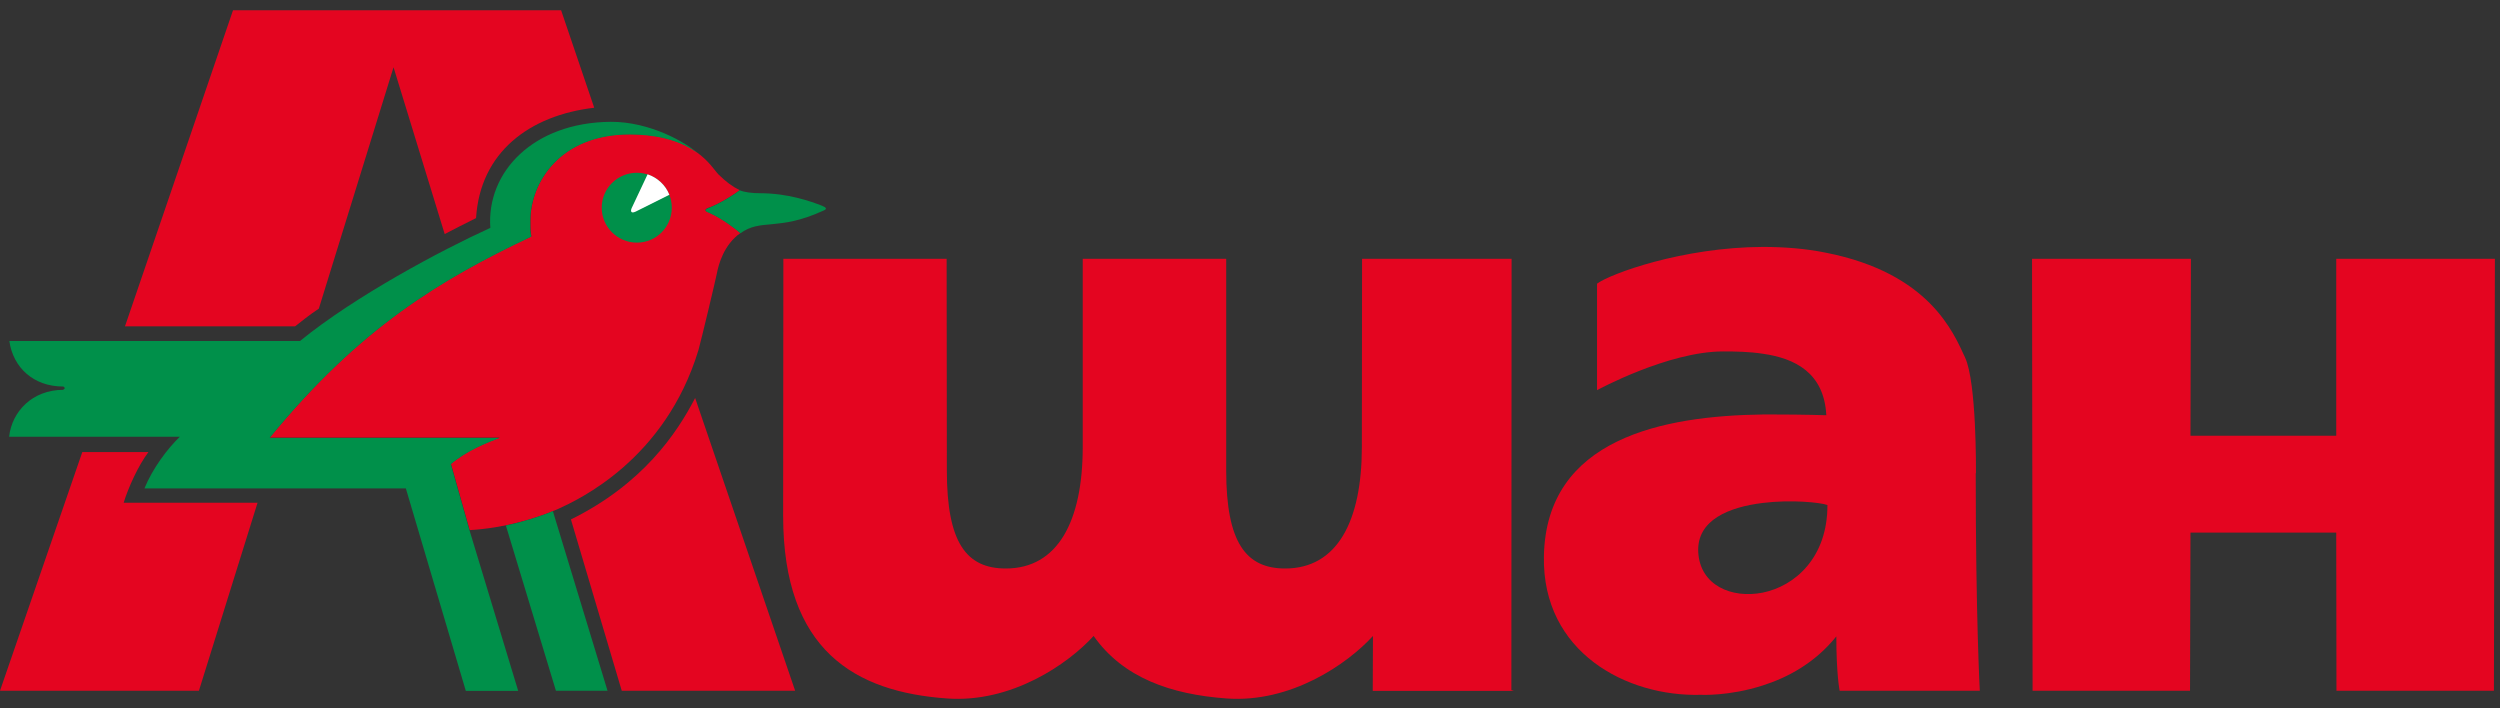
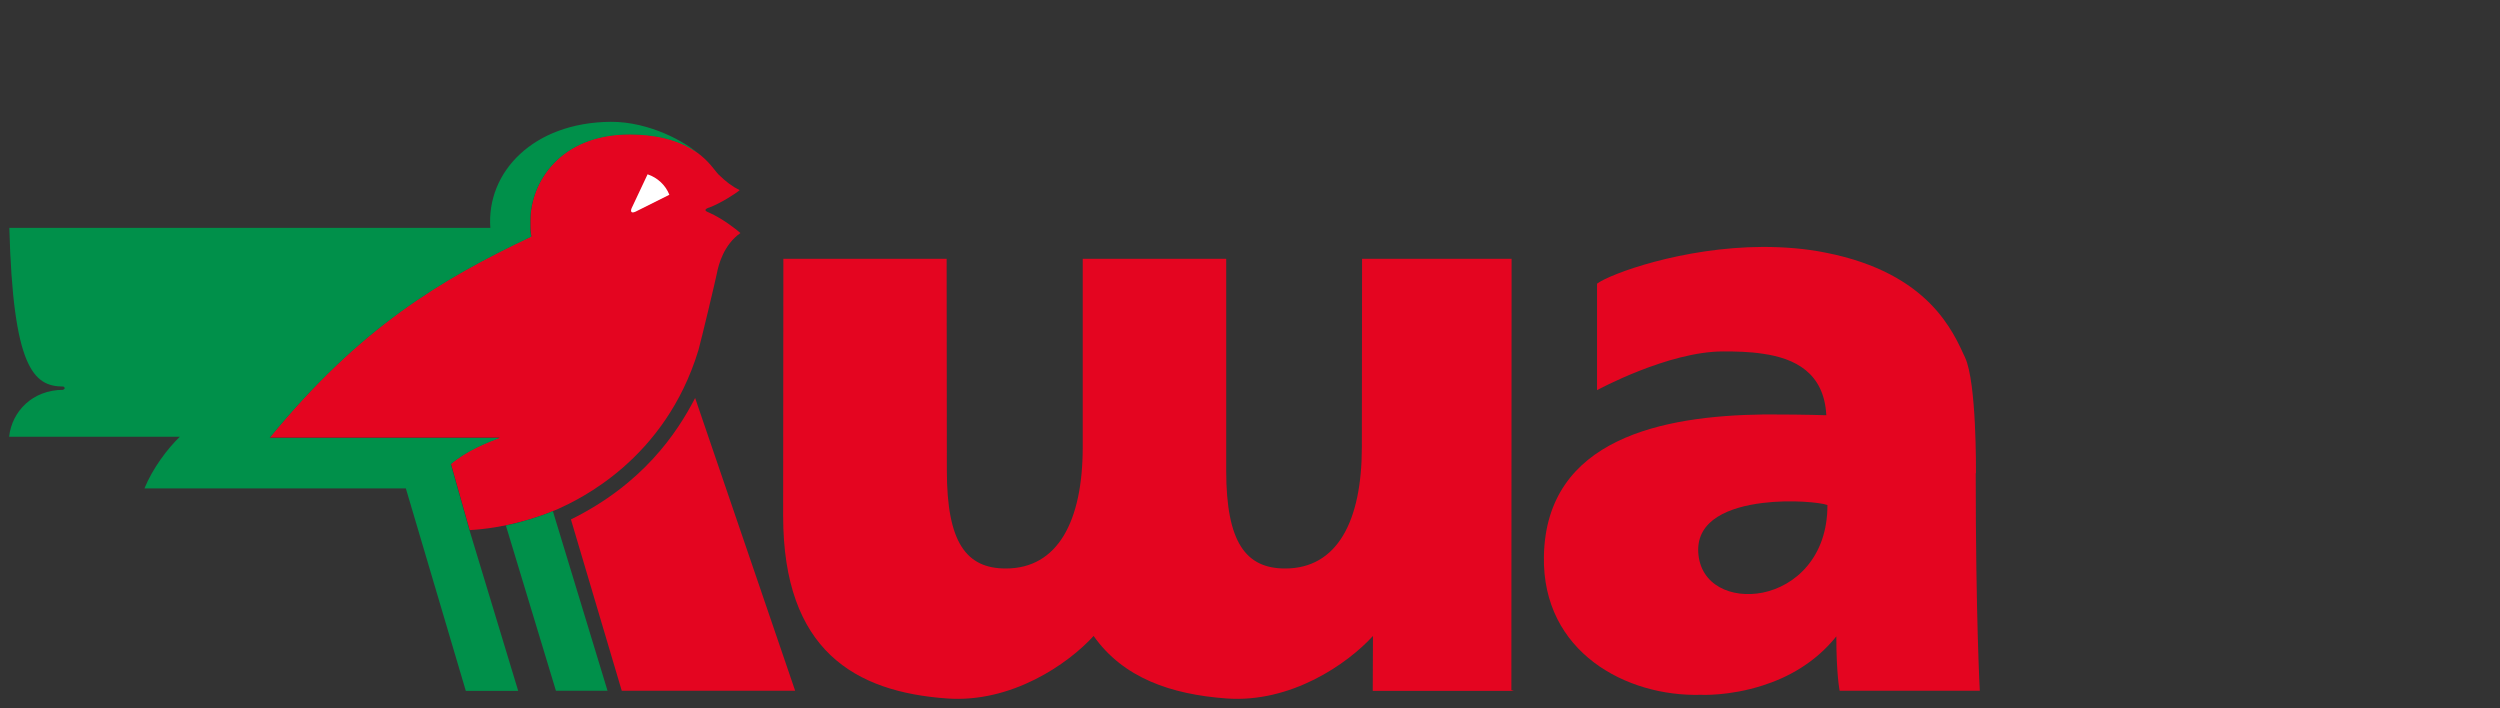
<svg xmlns="http://www.w3.org/2000/svg" width="173" height="49" viewBox="0 0 173 49" fill="none">
  <rect x="0" y="0" width="173" height="49" fill="#333333" stroke="none" />
  <path fill-rule="evenodd" clip-rule="evenodd" d="M49.068 14.368C49.852 14.072 50.873 13.425 51.185 13.158C50.66 12.899 50.256 12.595 49.715 12.069C49.228 11.574 48.071 9.283 43.587 9.283C38.752 9.283 36.704 12.625 36.704 15.274C36.704 15.572 36.689 15.975 36.773 16.356C30.522 19.317 24.903 22.66 18.668 30.281H34.588C33.682 30.631 32.296 31.171 31.207 32.1L32.502 36.683C34.885 36.546 37.146 35.876 38.63 35.214C40.016 34.582 46.023 31.819 48.33 24.235C48.543 23.467 49.487 19.508 49.609 18.914C49.715 18.335 50.081 16.934 51.238 16.127C50.918 15.845 50.028 15.145 49.068 14.711C48.733 14.589 48.733 14.483 49.068 14.361V14.368Z" fill="#E40520" />
-   <path fill-rule="evenodd" clip-rule="evenodd" d="M44.075 11.955C42.727 11.955 41.639 13.036 41.639 14.368C41.639 15.701 42.727 16.79 44.075 16.79C45.422 16.79 46.488 15.701 46.488 14.368C46.488 13.036 45.4 11.955 44.075 11.955Z" fill="#00904A" />
-   <path fill-rule="evenodd" clip-rule="evenodd" d="M38.82 0.71H16.125L8.648 22.583H20.419C20.807 22.286 21.348 21.83 22.063 21.358L27.233 4.654L30.773 16.196C31.23 15.952 32.402 15.358 32.943 15.092C33.224 10.539 36.635 7.981 41.12 7.455L38.828 0.71L38.82 0.71Z" fill="#E40520" />
-   <path fill-rule="evenodd" clip-rule="evenodd" d="M5.695 31.285L0 47.799H13.765L17.823 34.788H8.557C8.892 33.699 9.593 32.176 10.271 31.285H5.68H5.695Z" fill="#E40520" />
  <path fill-rule="evenodd" clip-rule="evenodd" d="M35.006 36.364L38.47 47.799H42.041L38.257 35.366C37.419 35.732 36.156 36.12 35.006 36.364Z" fill="#00904A" />
  <path fill-rule="evenodd" clip-rule="evenodd" d="M48.103 27.54C46.847 29.976 44.479 33.493 39.508 35.945L43.025 47.799H55.024L48.103 27.54Z" fill="#E40520" />
-   <path fill-rule="evenodd" clip-rule="evenodd" d="M56.911 14.247C56.051 13.912 54.498 13.371 52.587 13.371C52.046 13.371 51.498 13.303 51.186 13.166C50.866 13.425 49.854 14.072 49.07 14.376C48.735 14.498 48.735 14.605 49.07 14.726C50.029 15.16 50.927 15.868 51.239 16.142C52.656 15.107 53.828 16.006 56.911 14.605C57.246 14.483 57.224 14.376 56.911 14.254V14.247Z" fill="#00904A" />
-   <path fill-rule="evenodd" clip-rule="evenodd" d="M4.377 26.733L4.498 26.855L4.377 26.976C2.237 26.976 0.821 28.484 0.631 30.22H12.447C11.594 31.042 10.574 32.389 9.995 33.798H28.085L32.234 47.807H35.858L32.493 36.706L31.199 32.123C32.287 31.194 33.665 30.654 34.579 30.303H18.659C24.895 22.682 30.514 19.34 36.764 16.378C36.673 15.99 36.696 15.587 36.696 15.297C36.696 12.648 38.744 9.306 43.578 9.306C45.169 9.306 46.943 9.618 48.253 10.585C47.484 9.869 44.979 8.415 42.269 8.43C36.894 8.468 33.65 11.917 33.932 15.769C30.498 17.33 24.545 20.512 20.761 23.596H0.646C0.905 25.431 2.313 26.748 4.377 26.748V26.733Z" fill="#00904A" />
+   <path fill-rule="evenodd" clip-rule="evenodd" d="M4.377 26.733L4.498 26.855L4.377 26.976C2.237 26.976 0.821 28.484 0.631 30.22H12.447C11.594 31.042 10.574 32.389 9.995 33.798H28.085L32.234 47.807H35.858L32.493 36.706L31.199 32.123C32.287 31.194 33.665 30.654 34.579 30.303H18.659C24.895 22.682 30.514 19.34 36.764 16.378C36.673 15.99 36.696 15.587 36.696 15.297C36.696 12.648 38.744 9.306 43.578 9.306C45.169 9.306 46.943 9.618 48.253 10.585C47.484 9.869 44.979 8.415 42.269 8.43C36.894 8.468 33.65 11.917 33.932 15.769H0.646C0.905 25.431 2.313 26.748 4.377 26.748V26.733Z" fill="#00904A" />
  <path fill-rule="evenodd" clip-rule="evenodd" d="M43.975 14.65L46.32 13.478C46.062 12.815 45.498 12.29 44.813 12.062L43.709 14.406C43.602 14.665 43.709 14.772 43.968 14.65H43.975Z" fill="white" />
  <path fill-rule="evenodd" clip-rule="evenodd" d="M104.602 17.909H94.255L94.24 30.935C94.24 36.082 92.527 39.34 88.933 39.34C86.223 39.34 84.853 37.551 84.853 32.565V17.909H74.925V30.935C74.925 36.082 73.189 39.34 69.603 39.34C66.87 39.34 65.522 37.551 65.522 32.565L65.507 17.909H54.209L54.193 35.686C54.193 45.035 59.188 47.875 65.507 48.332C70.006 48.667 73.927 45.934 75.678 44.008C77.726 46.916 81.038 48.05 84.853 48.332C89.337 48.667 93.258 45.934 95.009 44.008L94.994 47.807H104.762L104.587 47.753L104.602 17.909Z" fill="#E40520" />
  <path fill-rule="evenodd" clip-rule="evenodd" d="M136.736 32.74C136.736 32.595 136.789 26.474 135.982 24.738C135.175 23.002 133.515 18.906 126.366 17.49C124.912 17.193 123.42 17.087 121.988 17.087C116.4 17.109 111.413 18.959 110.515 19.629V26.999C110.515 26.999 115.433 24.319 119.24 24.319C120.1 24.319 121.06 24.334 121.988 24.479C124.181 24.791 126.229 25.773 126.381 28.735C126.381 28.735 124.874 28.682 122.704 28.682H121.988C115.144 28.773 106.982 30.311 106.838 38.503C106.716 45.142 112.563 48.225 117.695 48.081C117.695 48.081 119.651 48.187 121.981 47.434C123.694 46.893 125.605 45.873 127.074 44.038C127.074 46.703 127.303 47.799 127.303 47.799H137.002C137.002 47.799 136.72 42.683 136.72 32.74H136.736ZM121.988 41.008C119.819 41.442 117.649 40.498 117.519 38.221C117.398 35.96 119.689 35.085 121.988 34.803C123.968 34.559 125.978 34.772 126.458 34.947C126.473 38.556 124.234 40.551 121.988 41.008Z" fill="#E40520" />
-   <path fill-rule="evenodd" clip-rule="evenodd" d="M161.668 17.909V30.151H151.581L151.611 17.909H140.617L140.655 47.799H151.55L151.581 36.858H161.668L161.683 47.799H172.578L172.647 17.909H161.668Z" fill="#E40520" />
</svg>